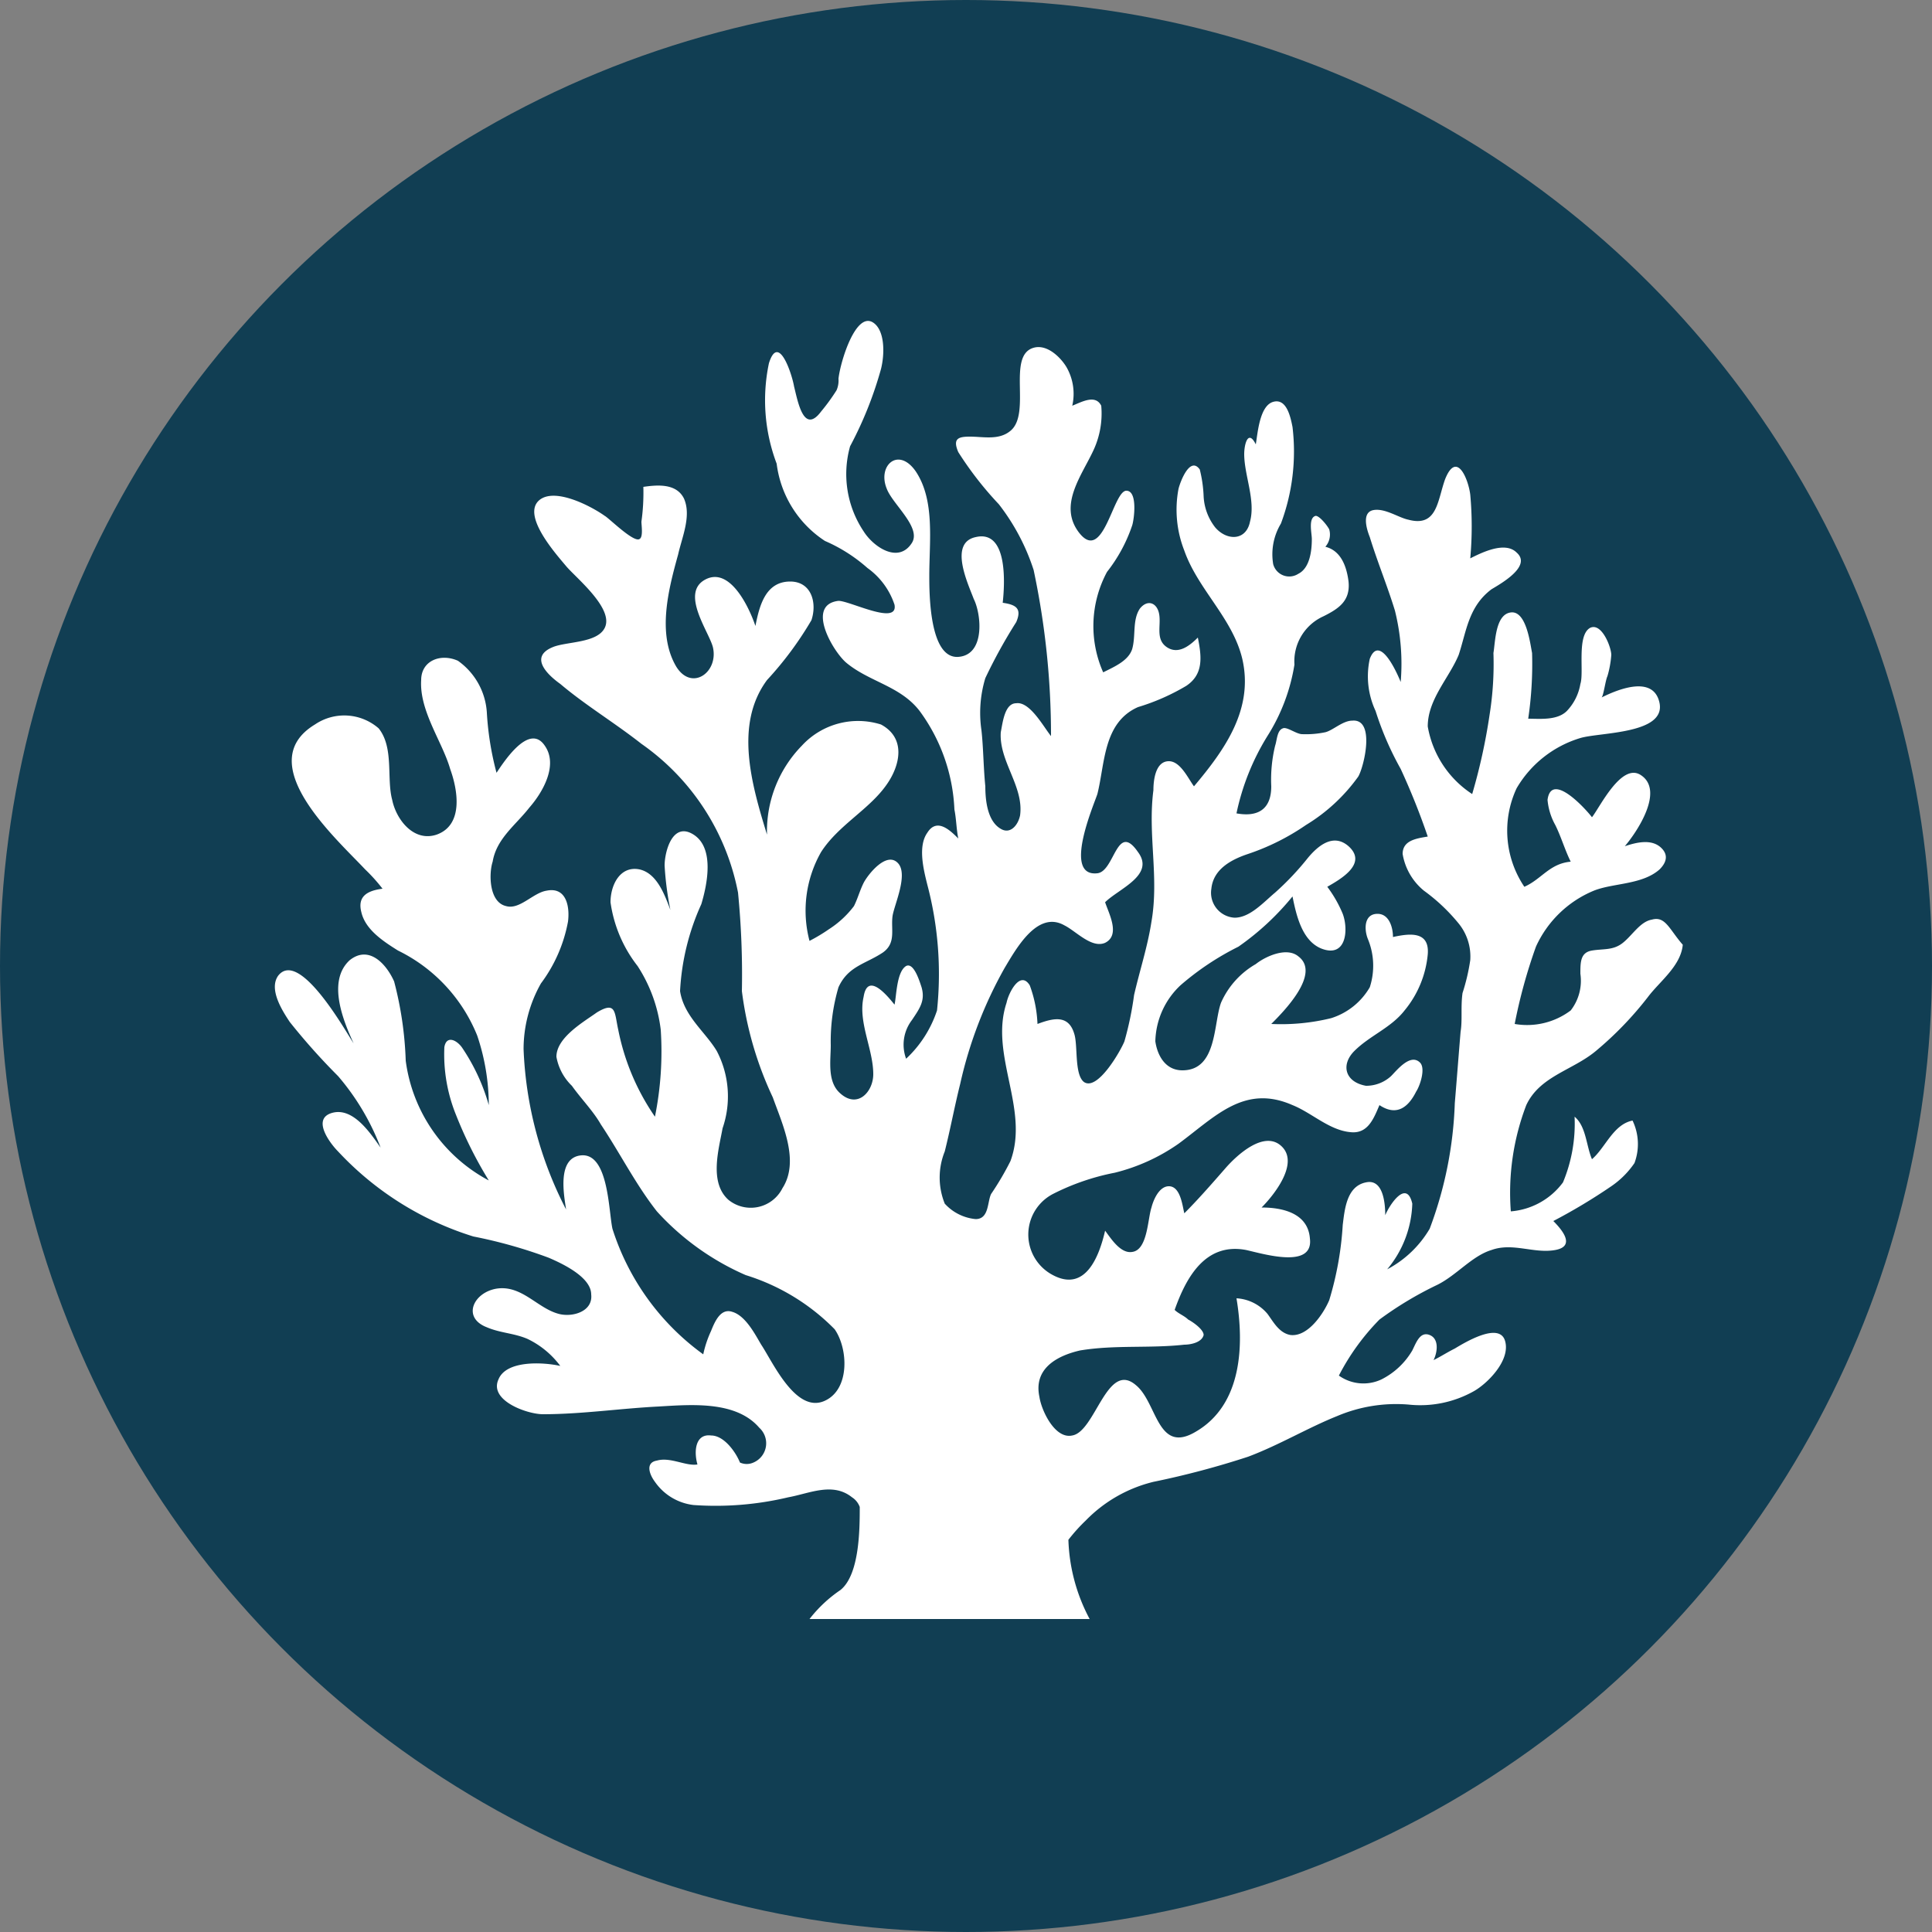
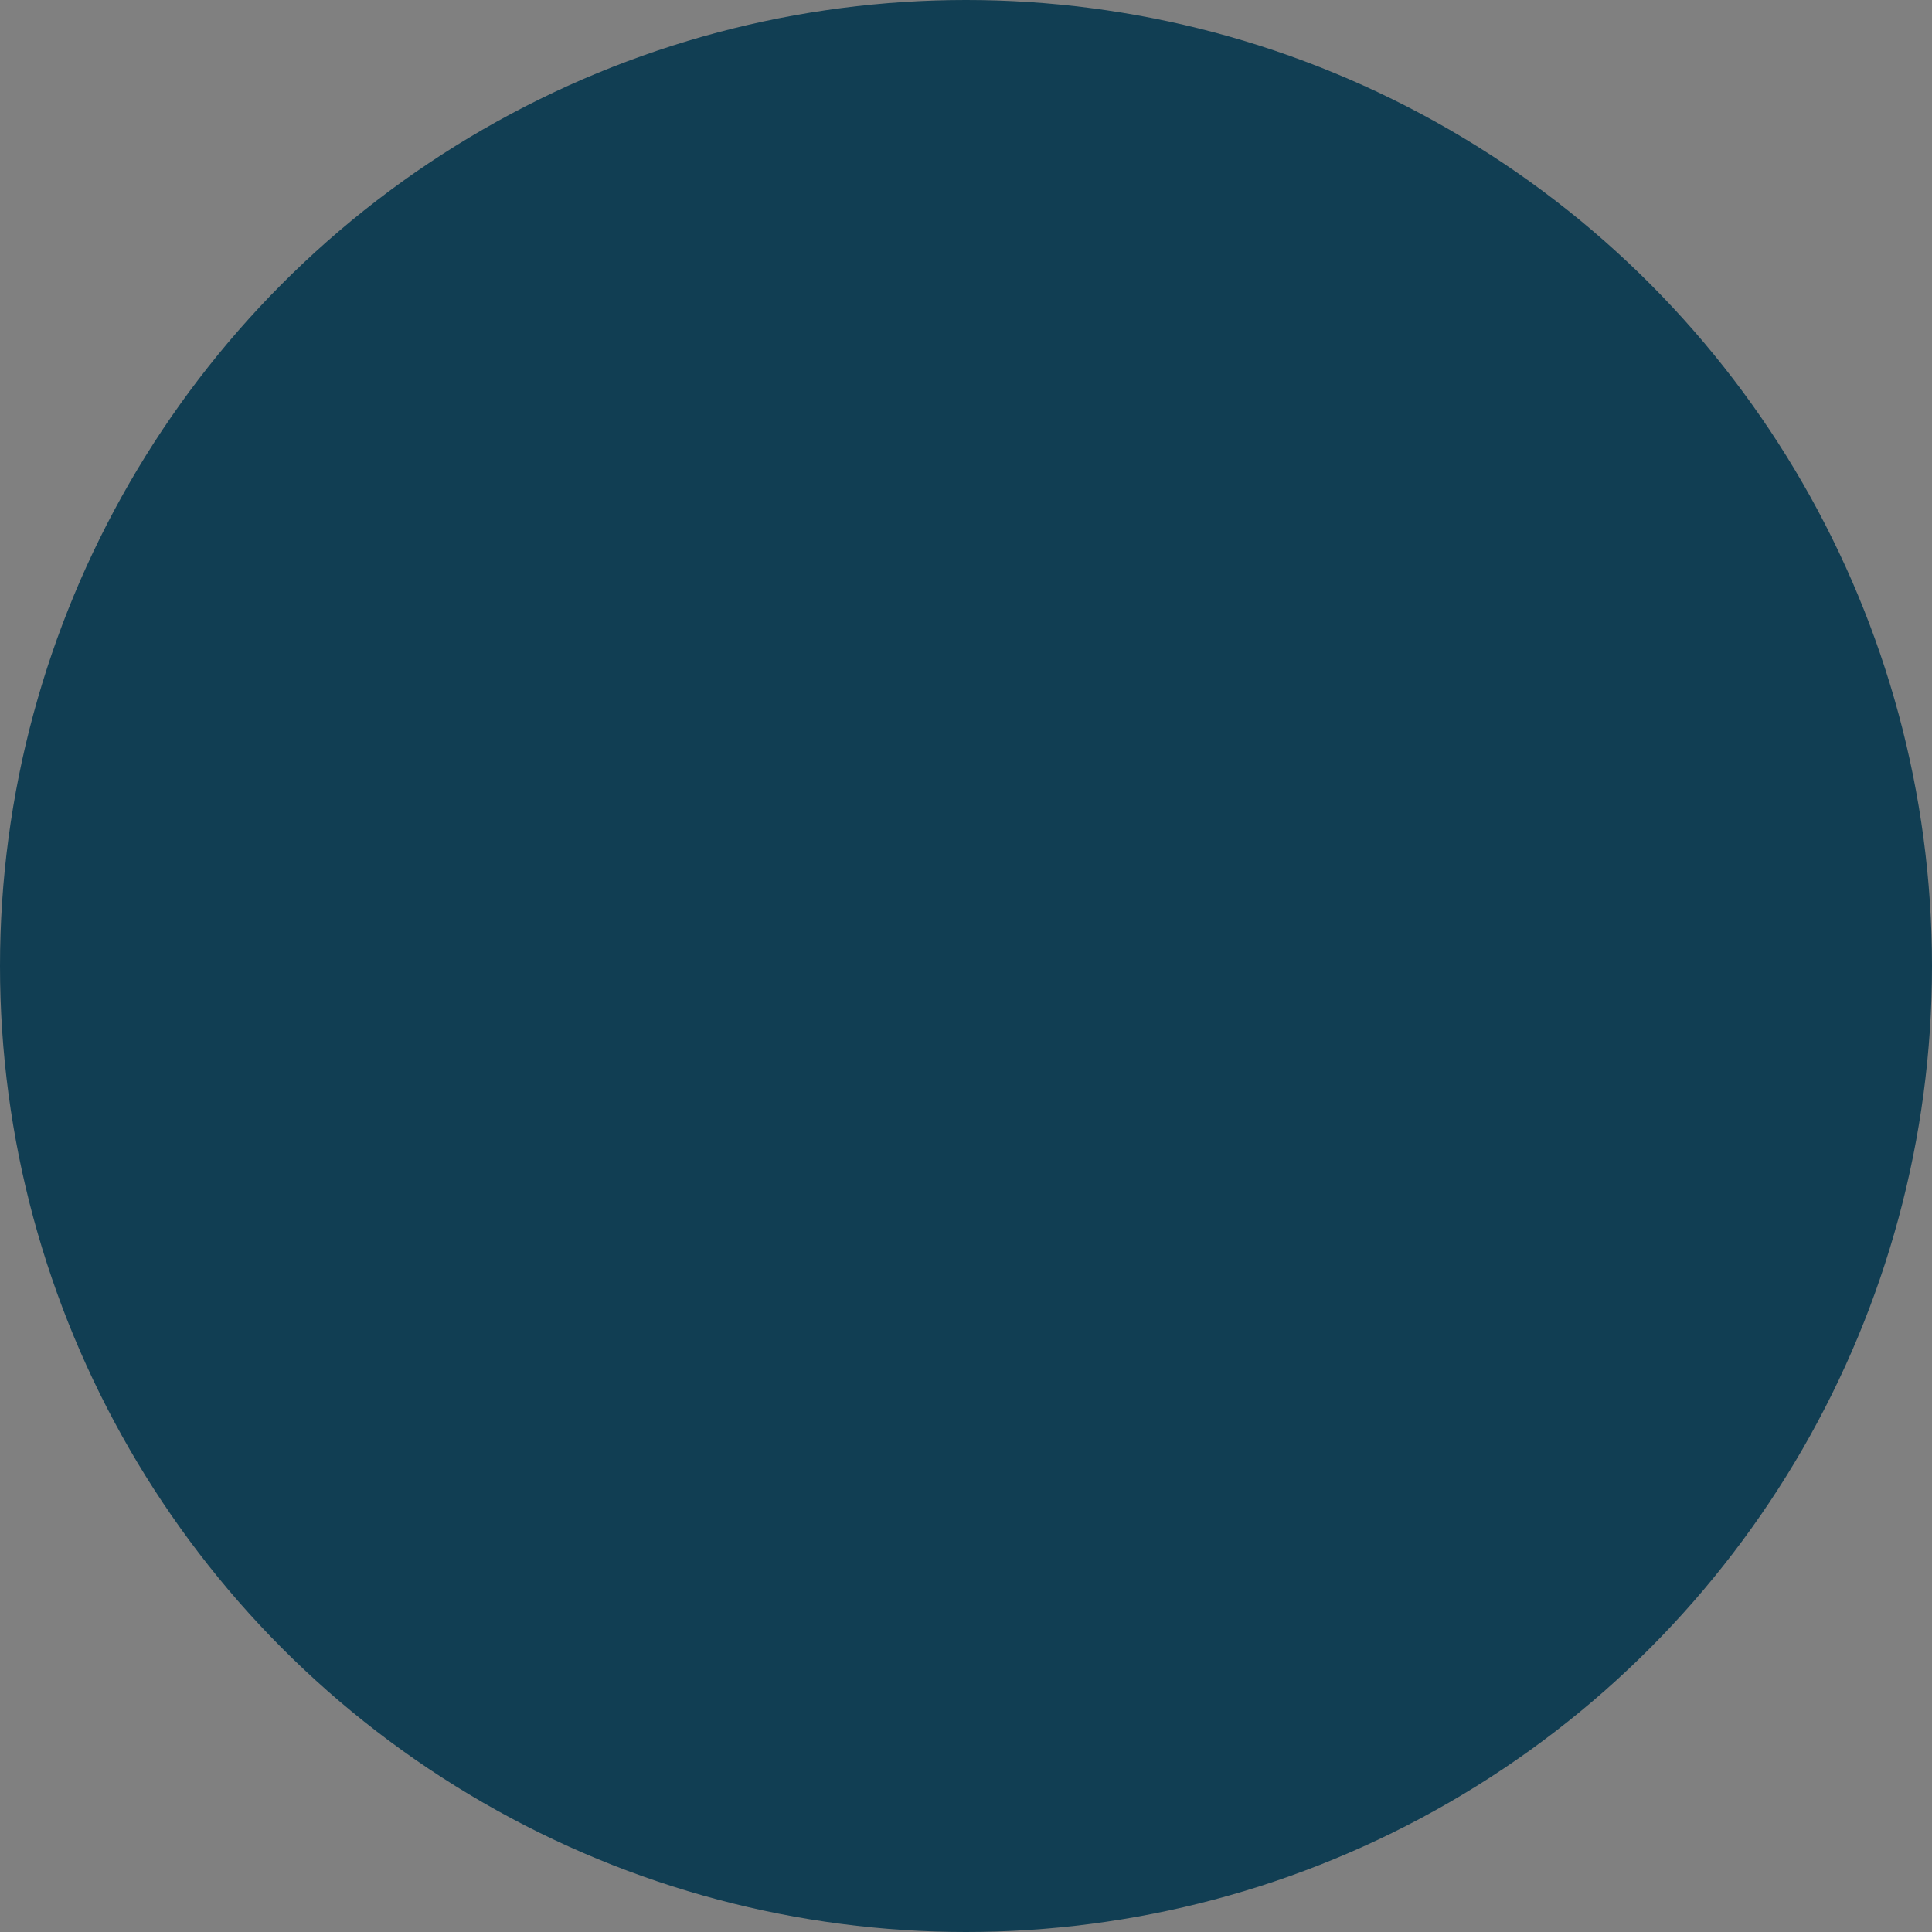
<svg xmlns="http://www.w3.org/2000/svg" width="60" height="60" viewBox="0 0 60 60">
  <rect x="0" y="0" width="60" height="60" fill="#808080" stroke="none" />
  <defs>
    <clipPath id="clip-path">
      <rect id="Rectangle_4114" data-name="Rectangle 4114" width="60" height="60" transform="translate(5621 -7625)" fill="#fff" />
    </clipPath>
    <clipPath id="clip-SPF-FreeFrom13">
      <rect width="60" height="60" />
    </clipPath>
  </defs>
  <g id="SPF-FreeFrom13" clip-path="url(#clip-SPF-FreeFrom13)">
    <g id="Mask_Group_891" data-name="Mask Group 891" transform="translate(-5621 7625)" clip-path="url(#clip-path)">
      <g id="ReefFriendly" transform="translate(5621 -7625)">
        <circle id="Ellipse_213" data-name="Ellipse 213" cx="30" cy="30" r="30" fill="#113e53" />
-         <path id="Path_12150" data-name="Path 12150" d="M51.3,28.56c-.36.06-.6.48-.9.72s-.6.18-.96.24-.36.36-.36.72a1.5,1.5,0,0,1-.3,1.14,2.251,2.251,0,0,1-1.74.42,16.365,16.365,0,0,1,.66-2.4,3.4,3.4,0,0,1,1.8-1.74c.6-.24,1.5-.18,2.04-.66.18-.18.3-.42.06-.66-.3-.3-.78-.18-1.14-.06.36-.42,1.26-1.74.48-2.22-.6-.36-1.26,1.02-1.5,1.32-.18-.24-1.26-1.44-1.38-.54a1.955,1.955,0,0,0,.24.78c.18.36.3.78.48,1.14-.66.06-.9.54-1.44.78a3.117,3.117,0,0,1-.24-3.06,3.444,3.444,0,0,1,1.98-1.56c.6-.18,2.64-.12,2.46-1.08-.18-.9-1.32-.42-1.8-.18.06-.06.12-.54.18-.66a3.1,3.1,0,0,0,.12-.66c0-.24-.3-1.02-.66-.84-.42.24-.18,1.38-.3,1.74a1.6,1.6,0,0,1-.42.84c-.3.3-.84.24-1.2.24a11.642,11.642,0,0,0,.12-2.04c-.06-.3-.18-1.32-.66-1.26s-.48.9-.54,1.26a10.007,10.007,0,0,1-.12,1.92,18.06,18.06,0,0,1-.54,2.46,3.142,3.142,0,0,1-1.38-2.1c0-.84.66-1.5.96-2.22.24-.72.3-1.5,1.02-2.04.3-.18,1.26-.72.78-1.14-.36-.36-1.08,0-1.44.18a10.913,10.913,0,0,0,0-1.98c-.06-.48-.42-1.38-.78-.48-.24.66-.24,1.5-1.14,1.26-.3-.06-.72-.36-1.08-.3s-.24.54-.12.84c.24.78.54,1.5.78,2.28a6.82,6.82,0,0,1,.18,2.22c-.12-.3-.66-1.5-.96-.72a2.541,2.541,0,0,0,.18,1.62,9.6,9.6,0,0,0,.78,1.8,21.876,21.876,0,0,1,.84,2.1c-.36.06-.78.12-.78.54a1.868,1.868,0,0,0,.66,1.14,5.749,5.749,0,0,1,1.08,1.02,1.623,1.623,0,0,1,.36,1.14,6.277,6.277,0,0,1-.24,1.02c-.06.42,0,.84-.06,1.2-.06.72-.12,1.5-.18,2.22a12.192,12.192,0,0,1-.78,3.9,3.335,3.335,0,0,1-1.32,1.26,3.328,3.328,0,0,0,.78-2.04c-.18-.78-.72.06-.84.36,0-.36-.06-1.14-.6-1.02-.6.12-.66.84-.72,1.32a10.068,10.068,0,0,1-.42,2.34c-.18.42-.66,1.14-1.2,1.08-.36-.06-.54-.42-.72-.66a1.355,1.355,0,0,0-.96-.48c.24,1.44.18,3.3-1.26,4.14-1.2.72-1.2-.9-1.86-1.44-.9-.78-1.26,1.44-1.98,1.56-.54.12-.96-.78-1.02-1.2-.18-.84.48-1.26,1.26-1.44,1.08-.18,2.16-.06,3.24-.18.18,0,.54-.06.6-.3,0-.18-.36-.42-.48-.48-.12-.12-.3-.18-.42-.3.36-1.02.96-2.1,2.22-1.86.54.12,2.1.6,1.98-.36-.06-.78-.84-.96-1.5-.96.36-.36,1.14-1.32.66-1.86-.54-.6-1.44.24-1.8.66-.42.48-.84.96-1.26,1.38-.06-.24-.12-.84-.48-.84-.3,0-.48.42-.54.66-.12.36-.12,1.32-.6,1.38-.36.06-.66-.42-.84-.66-.18.78-.6,1.92-1.62,1.38a1.42,1.42,0,0,1,0-2.52,7.278,7.278,0,0,1,1.92-.66,5.931,5.931,0,0,0,1.98-.9c1.14-.84,2.04-1.86,3.54-1.2.6.24,1.14.78,1.8.84.54.06.72-.42.9-.84.54.36.9.06,1.14-.42.12-.18.3-.72.12-.9-.3-.3-.72.24-.9.42a1.141,1.141,0,0,1-.78.3c-.66-.12-.78-.66-.36-1.08.48-.48,1.14-.72,1.56-1.26a3.193,3.193,0,0,0,.72-1.74c.06-.72-.54-.66-1.08-.54,0-.3-.12-.72-.48-.72-.42,0-.42.48-.3.78a2.167,2.167,0,0,1,.06,1.5,2.121,2.121,0,0,1-1.2.96,6.53,6.53,0,0,1-1.86.18c.36-.36,1.56-1.56.84-2.1-.36-.3-1.02,0-1.32.24a2.592,2.592,0,0,0-1.08,1.2c-.24.66-.12,2.1-1.2,2.1-.54,0-.78-.48-.84-.9a2.464,2.464,0,0,1,.78-1.74,8.554,8.554,0,0,1,1.8-1.2,8.243,8.243,0,0,0,1.68-1.56c.12.6.3,1.38.9,1.62.78.3.84-.6.66-1.08a3.825,3.825,0,0,0-.48-.84c.42-.24,1.26-.72.66-1.26-.48-.42-.96,0-1.26.36a8.688,8.688,0,0,1-1.02,1.08c-.36.3-.78.78-1.26.78a.776.776,0,0,1-.72-.9c.06-.6.6-.9,1.14-1.08a7.222,7.222,0,0,0,1.8-.9,5.5,5.5,0,0,0,1.62-1.5c.18-.3.54-1.8-.18-1.74-.3,0-.6.3-.84.36a2.921,2.921,0,0,1-.72.06c-.18,0-.48-.24-.6-.18-.18.06-.18.36-.24.54a4.492,4.492,0,0,0-.12,1.26c0,.72-.42.96-1.08.84a7.458,7.458,0,0,1,.96-2.4,5.874,5.874,0,0,0,.84-2.22,1.533,1.533,0,0,1,.9-1.5c.48-.24.84-.48.78-1.08-.06-.48-.24-.96-.72-1.08a.575.575,0,0,0,.12-.54c-.06-.12-.3-.42-.42-.42-.24.06-.12.54-.12.72,0,.36-.06.9-.42,1.08a.516.516,0,0,1-.78-.3,1.85,1.85,0,0,1,.24-1.26,6.382,6.382,0,0,0,.36-3c-.06-.3-.18-.9-.6-.78s-.48.96-.54,1.32c-.24-.48-.36,0-.36.3,0,.66.36,1.44.18,2.1-.12.6-.72.6-1.08.18a1.7,1.7,0,0,1-.36-.96,4.051,4.051,0,0,0-.12-.84c-.3-.42-.6.36-.66.6a3.473,3.473,0,0,0,.18,1.92c.42,1.2,1.5,2.1,1.8,3.36.36,1.56-.54,2.82-1.5,3.96-.18-.24-.42-.78-.78-.78-.42,0-.48.6-.48.9-.18,1.38.18,2.7-.06,4.08-.12.78-.36,1.5-.54,2.28a10.169,10.169,0,0,1-.3,1.44c-.12.3-.84,1.56-1.26,1.26-.3-.24-.18-1.14-.3-1.5-.18-.6-.66-.48-1.14-.3a3.879,3.879,0,0,0-.24-1.2c-.3-.48-.66.24-.72.54-.54,1.62.72,3.3.12,4.92a9.033,9.033,0,0,1-.6,1.02c-.12.24-.06.78-.48.78a1.481,1.481,0,0,1-.96-.48,2.162,2.162,0,0,1,0-1.62c.18-.72.3-1.38.48-2.1a13.141,13.141,0,0,1,1.38-3.6c.36-.6,1.02-1.8,1.86-1.32.36.18.84.72,1.26.54.48-.24.12-.9,0-1.26.42-.42,1.56-.84,1.02-1.56-.66-.96-.72.6-1.26.66-1.08.12-.12-2.1,0-2.46.24-.96.18-2.22,1.26-2.7a6.706,6.706,0,0,0,1.5-.66c.54-.36.48-.9.36-1.5-.24.24-.6.54-.96.3s-.18-.66-.24-1.02-.36-.48-.6-.18c-.24.36-.12.84-.24,1.26-.12.36-.54.54-.9.72a3.551,3.551,0,0,1,.12-3.12,4.819,4.819,0,0,0,.78-1.44c.06-.18.18-1.08-.18-1.08-.42,0-.72,2.34-1.5,1.26-.6-.84.12-1.74.48-2.52a2.7,2.7,0,0,0,.24-1.38c-.18-.36-.6-.12-.9,0a1.663,1.663,0,0,0-.18-1.2c-.18-.3-.6-.72-1.02-.6-.84.24-.06,2.04-.72,2.58-.36.3-.84.18-1.26.18-.36,0-.54.06-.36.48a10.7,10.7,0,0,0,1.26,1.62A6.671,6.671,0,0,1,32.1,17.7a24.7,24.7,0,0,1,.54,5.16c-.24-.3-.66-1.08-1.08-1.02-.36,0-.42.6-.48.9-.06.9.72,1.68.6,2.58-.06.3-.3.6-.6.42-.42-.24-.48-.9-.48-1.32-.06-.6-.06-1.2-.12-1.74a3.72,3.72,0,0,1,.12-1.62,16.163,16.163,0,0,1,.96-1.74c.18-.42,0-.54-.42-.6.06-.54.18-2.28-.84-2.04-.84.18-.24,1.44-.06,1.92.24.48.36,1.74-.48,1.8-.9.06-.9-1.98-.9-2.52,0-1.08.18-2.34-.42-3.24-.54-.78-1.2-.18-.9.54.18.48,1.08,1.2.78,1.68-.42.66-1.2.12-1.5-.36a3.2,3.2,0,0,1-.42-2.64,11.794,11.794,0,0,0,.96-2.4c.12-.48.12-1.2-.24-1.44-.54-.36-1.02,1.2-1.08,1.74a.761.761,0,0,1-.06.36,6.285,6.285,0,0,1-.48.66c-.54.72-.72-.3-.84-.78-.06-.36-.48-1.68-.78-.72a5.568,5.568,0,0,0,.24,3.12,3.361,3.361,0,0,0,1.5,2.4,4.955,4.955,0,0,1,1.32.84,2.284,2.284,0,0,1,.84,1.14c.12.66-1.38-.12-1.74-.12-1.02.12-.18,1.56.24,1.92.72.6,1.68.72,2.28,1.5a5.557,5.557,0,0,1,1.08,3.06c.06.3.06.6.12.9-.24-.24-.66-.66-.96-.18-.3.42-.12,1.14,0,1.62a10.845,10.845,0,0,1,.3,3.9,3.59,3.59,0,0,1-.96,1.5,1.258,1.258,0,0,1,.18-1.2c.24-.36.42-.6.3-1.02-.06-.18-.24-.78-.48-.66-.3.18-.3.96-.36,1.2-.24-.3-.84-1.02-.96-.24-.18.78.3,1.62.3,2.4,0,.54-.48,1.08-1.02.6-.42-.36-.3-1.02-.3-1.5a5.932,5.932,0,0,1,.24-1.8c.3-.66.84-.72,1.38-1.08.42-.3.24-.72.3-1.14.06-.36.48-1.26.18-1.62-.36-.42-.96.36-1.08.6s-.18.48-.3.72a3.013,3.013,0,0,1-.78.72,5.276,5.276,0,0,1-.6.36,3.677,3.677,0,0,1,.36-2.76c.54-.84,1.5-1.32,2.04-2.1.42-.6.6-1.44-.18-1.86a2.371,2.371,0,0,0-2.46.66,3.8,3.8,0,0,0-1.08,2.76c-.48-1.56-1.02-3.42,0-4.8a10.682,10.682,0,0,0,1.38-1.86c.18-.54,0-1.2-.66-1.2-.78,0-.96.78-1.08,1.38-.18-.54-.78-1.86-1.56-1.44s.12,1.62.24,2.1c.18.78-.66,1.38-1.14.6-.6-1.02-.24-2.4.06-3.48.12-.54.42-1.2.18-1.74-.24-.48-.84-.42-1.26-.36a6.521,6.521,0,0,1-.06,1.08c0,.12.06.48-.06.54-.18.12-.96-.66-1.08-.72-.42-.3-1.56-.9-2.04-.48-.54.48.54,1.68.84,2.04s1.5,1.32,1.2,1.92c-.24.48-1.2.42-1.62.6-.72.3-.18.84.24,1.14.78.66,1.68,1.2,2.52,1.86a7.336,7.336,0,0,1,3,4.62,26.093,26.093,0,0,1,.12,3.06,10.93,10.93,0,0,0,.96,3.3c.3.84.84,1.98.3,2.82a1.1,1.1,0,0,1-1.68.36c-.6-.54-.3-1.56-.18-2.22a3.038,3.038,0,0,0-.18-2.4c-.36-.6-1.02-1.08-1.14-1.86a7.426,7.426,0,0,1,.66-2.7c.18-.6.42-1.74-.24-2.16s-.9.54-.9.96a9.6,9.6,0,0,0,.18,1.38c-.18-.48-.42-1.14-.96-1.26-.6-.12-.9.48-.9,1.02A4.147,4.147,0,0,0,19.8,30a4.642,4.642,0,0,1,.72,1.98,10.237,10.237,0,0,1-.18,2.7,7.2,7.2,0,0,1-1.14-2.7c-.12-.54-.06-.9-.66-.54-.42.3-1.26.78-1.26,1.38a1.651,1.651,0,0,0,.48.9c.3.42.66.78.9,1.2.6.9,1.08,1.86,1.74,2.7a8.082,8.082,0,0,0,2.76,1.98,6.607,6.607,0,0,1,2.76,1.68c.42.6.48,1.86-.3,2.22-.9.42-1.62-1.2-1.98-1.74-.18-.3-.48-.9-.9-1.02-.36-.12-.54.3-.66.6a3.383,3.383,0,0,0-.24.72,7.673,7.673,0,0,1-2.82-3.9c-.12-.54-.12-2.34-.96-2.28-.78.06-.54,1.26-.48,1.68a11.822,11.822,0,0,1-1.32-4.98,4.153,4.153,0,0,1,.54-2.04,4.594,4.594,0,0,0,.84-1.92c.06-.48-.06-1.08-.66-.96-.42.06-.84.6-1.26.48-.54-.12-.54-1.02-.42-1.38.12-.72.72-1.14,1.14-1.68.42-.48.9-1.32.48-1.92-.48-.72-1.26.48-1.5.84a9.264,9.264,0,0,1-.3-1.86,2.131,2.131,0,0,0-.9-1.62c-.54-.24-1.14,0-1.14.6-.06.96.66,1.92.9,2.76.24.66.42,1.74-.42,2.04-.72.24-1.26-.48-1.38-1.08-.18-.66.06-1.62-.42-2.22a1.623,1.623,0,0,0-1.98-.12c-1.98,1.2.66,3.54,1.56,4.5a5.409,5.409,0,0,1,.54.6c-.48.06-.78.24-.66.72.12.54.66.9,1.14,1.2a5.034,5.034,0,0,1,2.46,2.64,6.8,6.8,0,0,1,.36,2.16,6.189,6.189,0,0,0-.84-1.8c-.18-.24-.48-.36-.54,0a5.005,5.005,0,0,0,.36,2.1,12.95,12.95,0,0,0,1.02,2.04,4.939,4.939,0,0,1-2.58-3.72,11.064,11.064,0,0,0-.36-2.46c-.24-.54-.78-1.14-1.38-.66-.72.66-.18,1.92.12,2.58-.24-.36-1.68-2.94-2.34-2.1-.3.42.12,1.08.36,1.44a19.974,19.974,0,0,0,1.5,1.68,7.51,7.51,0,0,1,1.32,2.22c-.3-.42-.84-1.26-1.5-1.08s-.06.96.18,1.2a9.645,9.645,0,0,0,4.2,2.64,14.976,14.976,0,0,1,2.34.66c.42.18,1.32.6,1.32,1.14.06.54-.6.72-1.02.6-.66-.18-1.14-.9-1.92-.78-.72.12-1.08.9-.3,1.2.42.18.84.18,1.26.36a2.744,2.744,0,0,1,1.02.84c-.54-.12-1.68-.18-1.92.42-.3.66.9,1.08,1.38,1.08,1.2,0,2.4-.18,3.6-.24,1.02-.06,2.4-.18,3.12.66a.65.65,0,0,1-.18,1.08.507.507,0,0,1-.42,0c-.12-.3-.48-.84-.9-.84-.48-.06-.54.48-.42.9-.36.06-.84-.24-1.26-.12-.36.06-.24.42-.06.66a1.7,1.7,0,0,0,1.2.72,9.756,9.756,0,0,0,2.94-.24c.66-.12,1.38-.48,1.98,0a.6.6,0,0,1,.24.3c0,.66,0,2.1-.6,2.58a4.184,4.184,0,0,0-.96.9h8.7a5.575,5.575,0,0,1-.66-2.46,5.41,5.41,0,0,1,.54-.6,4.38,4.38,0,0,1,2.1-1.2,26.609,26.609,0,0,0,2.94-.78c.96-.36,1.86-.9,2.76-1.26a4.688,4.688,0,0,1,2.22-.36,3.4,3.4,0,0,0,2.04-.42c.42-.24,1.14-.96.96-1.56s-1.26.06-1.56.24c-.24.12-.42.24-.66.36.12-.24.18-.66-.12-.78s-.42.24-.54.48a2.316,2.316,0,0,1-.96.9,1.314,1.314,0,0,1-1.32-.12,7.157,7.157,0,0,1,1.26-1.74,11.005,11.005,0,0,1,1.8-1.08c.6-.3,1.08-.9,1.68-1.08.66-.24,1.32.12,1.98,0s.18-.66-.06-.9a17.857,17.857,0,0,0,1.8-1.08,2.736,2.736,0,0,0,.72-.72,1.686,1.686,0,0,0-.06-1.32c-.6.12-.84.84-1.26,1.2-.18-.42-.18-1.02-.54-1.32a4.734,4.734,0,0,1-.36,2.04,2.236,2.236,0,0,1-1.62.9,7.621,7.621,0,0,1,.48-3.3c.42-.9,1.44-1.08,2.16-1.68h0a10.732,10.732,0,0,0,1.62-1.68c.36-.48,1.02-.96,1.08-1.62C51.84,28.86,51.72,28.44,51.3,28.56Z" fill="#fff" />
      </g>
    </g>
  </g>
</svg>